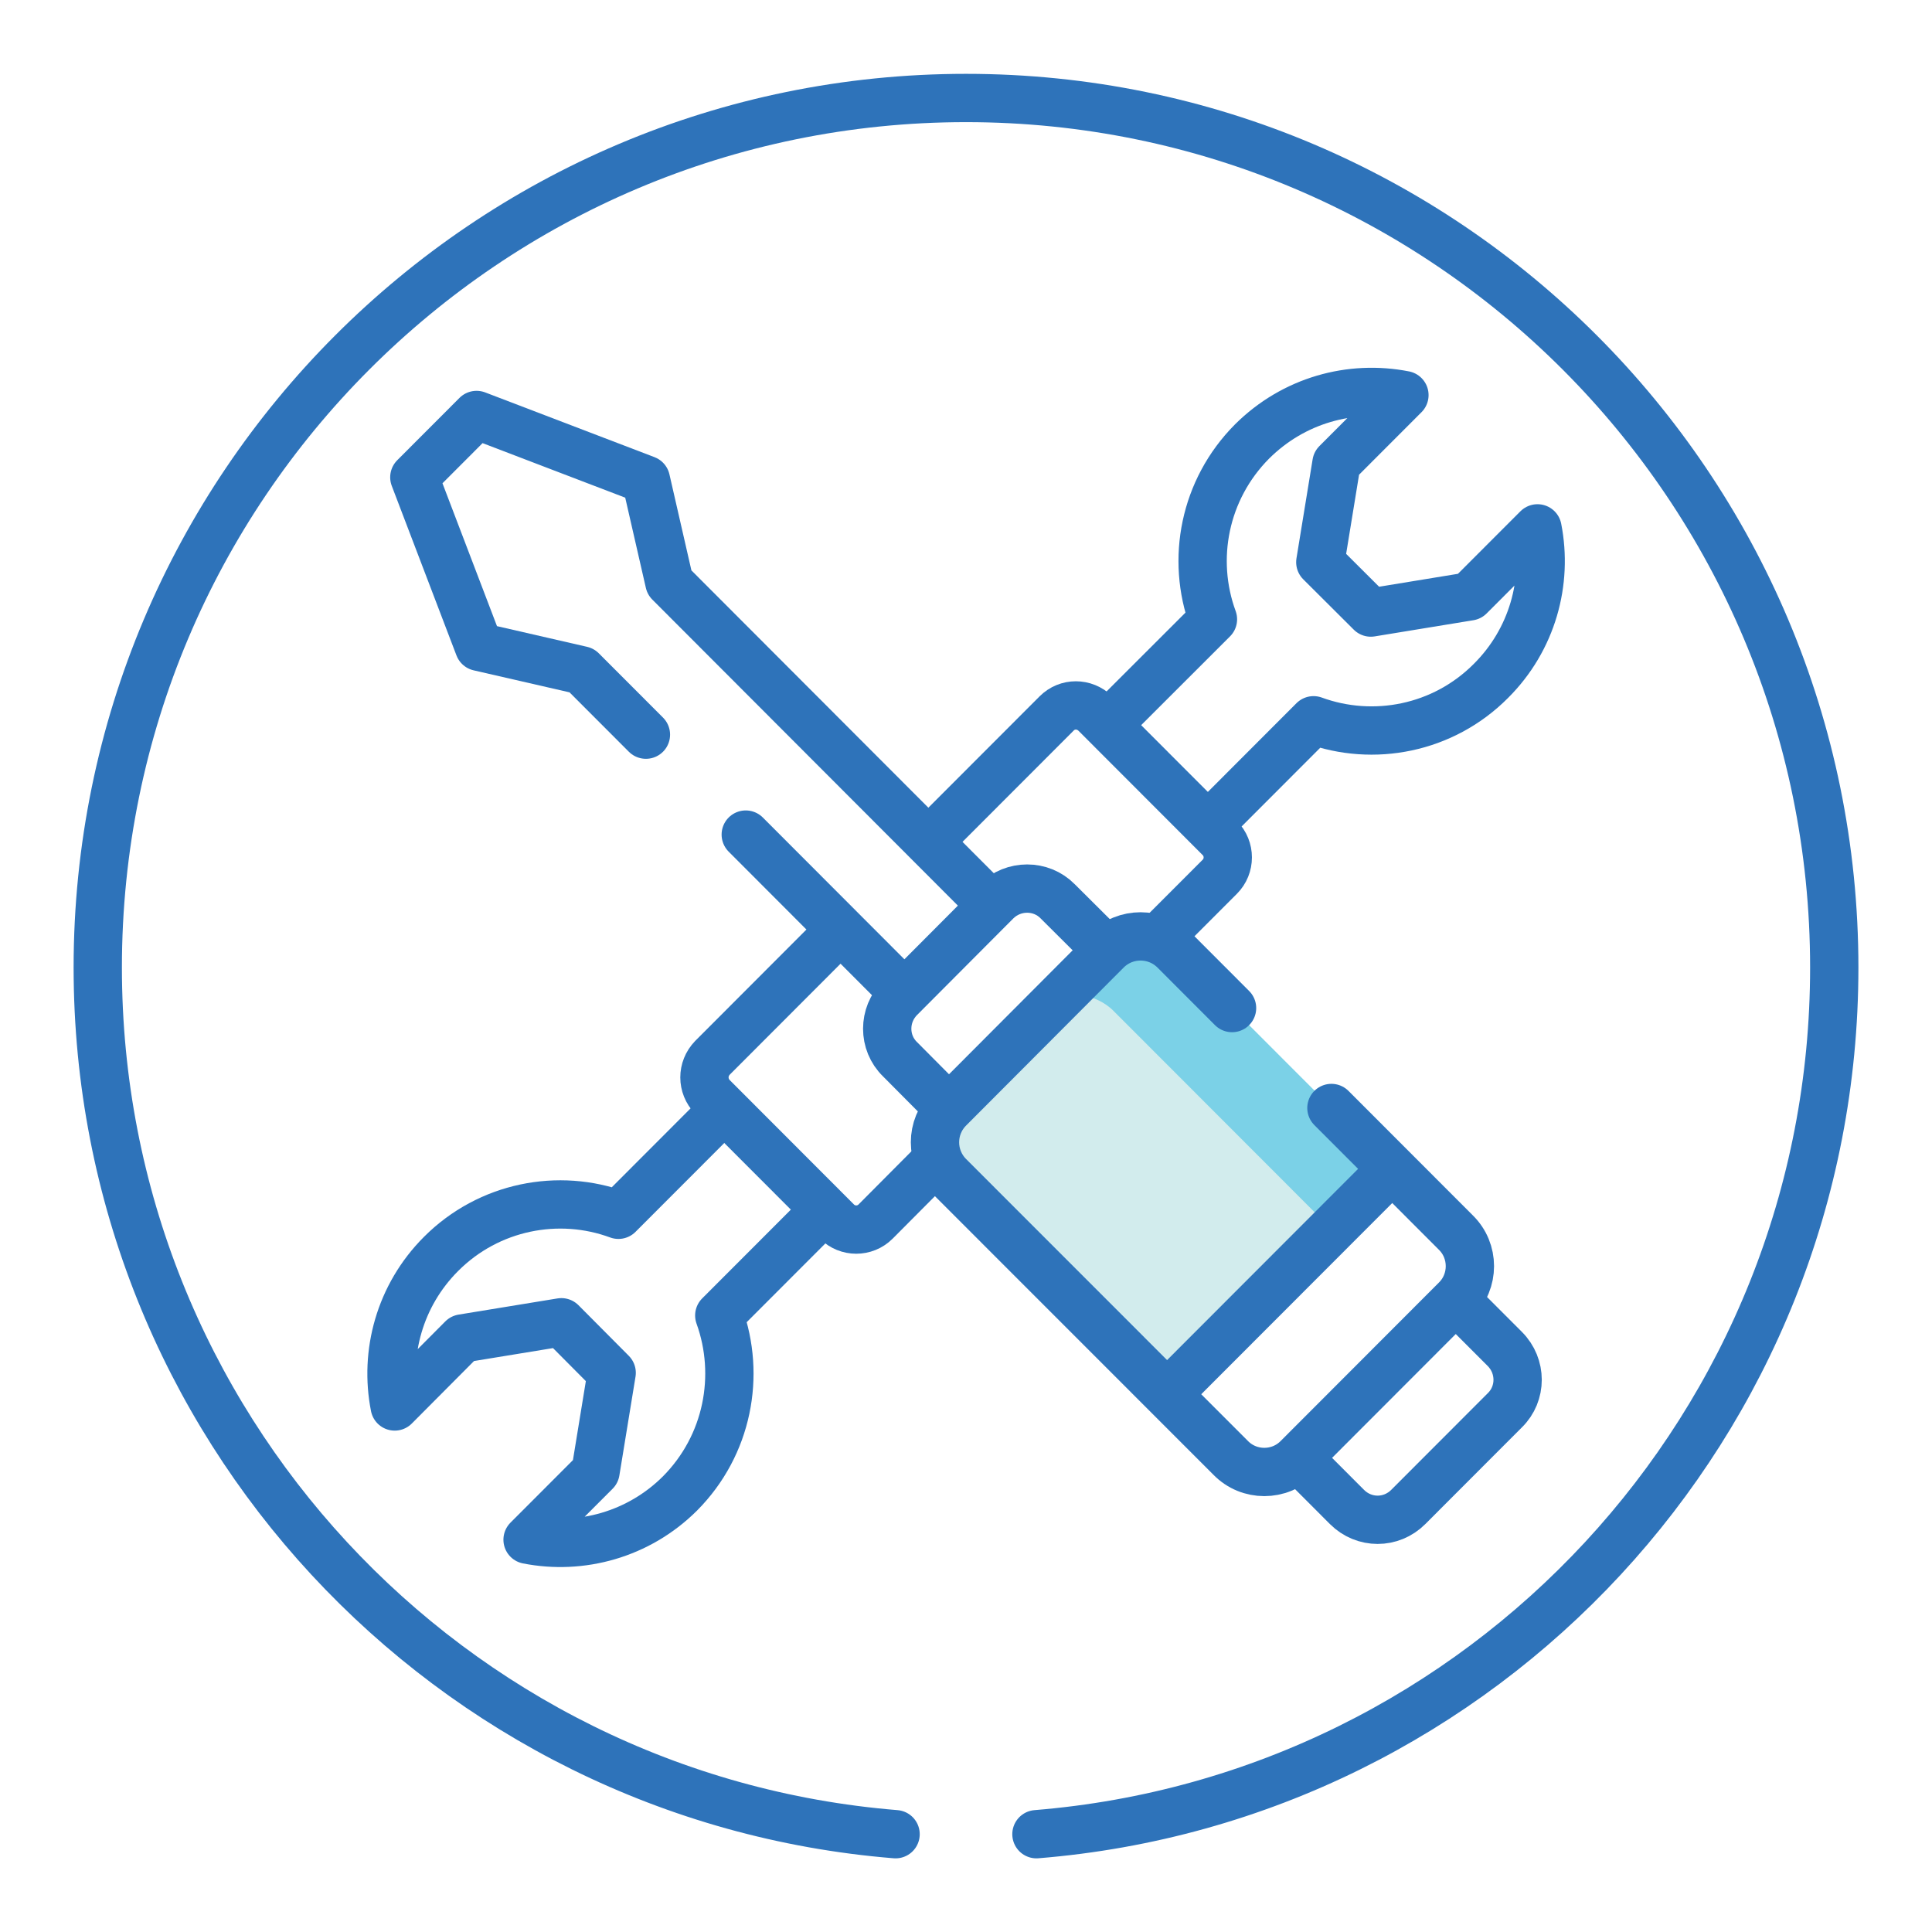
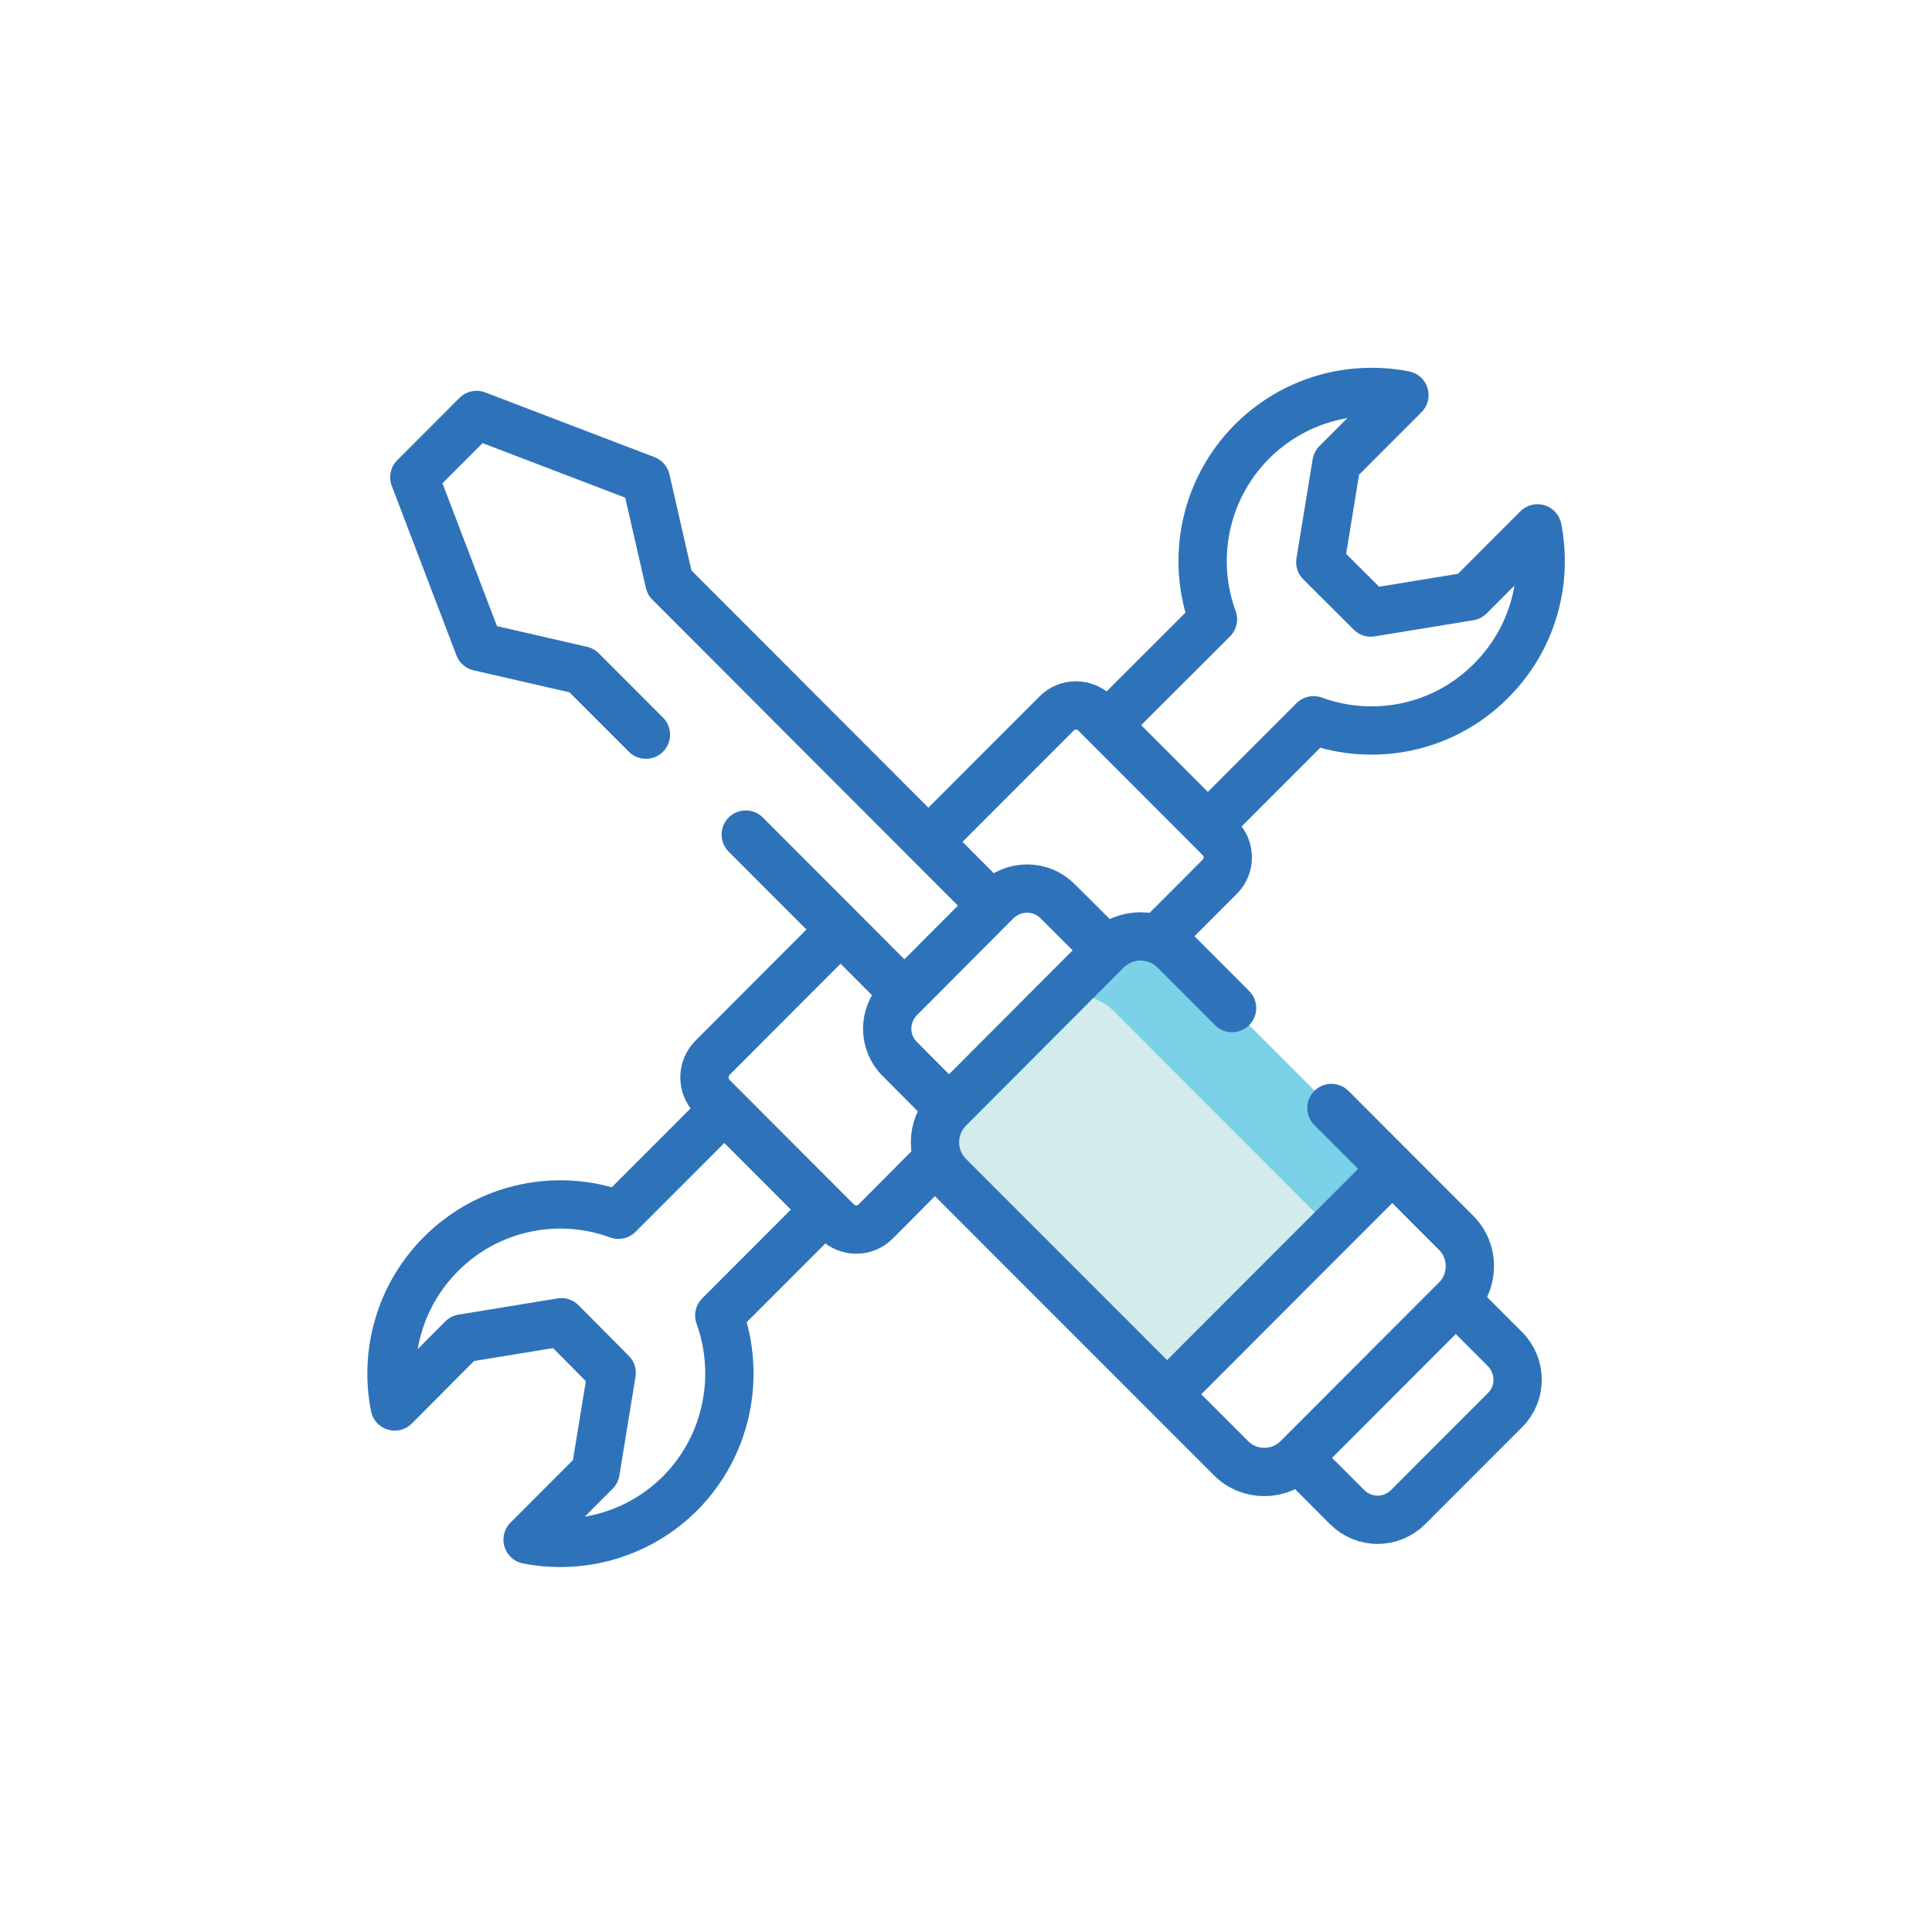
<svg xmlns="http://www.w3.org/2000/svg" xmlns:xlink="http://www.w3.org/1999/xlink" version="1.1" x="0px" y="0px" width="100px" height="100px" viewBox="0 0 100 100" enable-background="new 0 0 100 100" xml:space="preserve">
  <g id="Layer_1" display="none">
    <g display="inline">
      <g>
        <defs>
          <rect id="SVGID_1_" x="14" y="3.5" width="72" height="93" />
        </defs>
        <clipPath id="SVGID_2_">
          <use xlink:href="#SVGID_1_" overflow="visible" />
        </clipPath>
        <g clip-path="url(#SVGID_2_)">
-           <path fill="#D2ECED" d="M70.558,38.546c-0.999-1.142-2.312-1.967-3.773-2.375c-0.091-4.408-3.82-7.969-8.394-7.969      c-0.734-0.001-1.467,0.092-2.177,0.277c-1.576-4.151-5.688-6.931-10.337-6.867c-5.915,0.082-10.71,4.813-10.69,10.544      c0,0.268,0.013,0.536,0.035,0.803c-3.987,1.063-6.924,4.606-6.924,8.802c0,5.034,4.227,9.129,9.423,9.129h26.82      c4.286,0,7.804-3.335,7.843-7.436C72.397,41.651,71.747,39.905,70.558,38.546z" />
+           <path fill="#D2ECED" d="M70.558,38.546c-0.999-1.142-2.312-1.967-3.773-2.375c-0.091-4.408-3.82-7.969-8.394-7.969      c-0.734-0.001-1.467,0.092-2.177,0.277c-1.576-4.151-5.688-6.931-10.337-6.867c-5.915,0.082-10.71,4.813-10.69,10.544      c0,0.268,0.013,0.536,0.035,0.803c-3.987,1.063-6.924,4.606-6.924,8.802h26.82      c4.286,0,7.804-3.335,7.843-7.436C72.397,41.651,71.747,39.905,70.558,38.546z" />
          <path fill="#7BD1E7" d="M53.24,31.441c0.202,0.604,0.822,0.965,1.449,0.847c3.848-0.783,7.604,1.697,8.389,5.538      c0.064,0.313,0.105,0.627,0.127,0.944c0.049,0.579,0.479,1.055,1.051,1.162c3.97,0.753,6.652,4.478,6.103,8.473      c2.622-2.736,2.71-7.02,0.202-9.859c-0.999-1.142-2.312-1.967-3.775-2.374c-0.09-4.408-3.82-7.969-8.392-7.969      c-0.735-0.001-1.468,0.092-2.18,0.277c-1.575-4.151-5.686-6.931-10.336-6.867c-3.05,0.037-5.946,1.34-7.994,3.596      c5.377-2.75,11.97-0.628,14.725,4.739C52.856,30.43,53.067,30.929,53.24,31.441L53.24,31.441z" />
          <path fill="#2E73BA" d="M83.606,13.226c-11.354-0.717-22.407-3.929-32.373-9.407c-0.767-0.425-1.699-0.425-2.467,0      c-9.965,5.479-21.019,8.691-32.373,9.407c-1.345,0.092-2.39,1.206-2.394,2.551v33.348c-0.01,11.379,5.01,22.183,13.718,29.529      l20.351,17.14c1.115,0.942,2.749,0.942,3.862,0L72.286,78.65C80.992,71.307,86.009,60.503,86,49.125V15.777      C85.997,14.432,84.951,13.316,83.606,13.226z M81.444,49.125c0.009,10.039-4.418,19.572-12.1,26.053L50,91.47L30.658,75.181      c-7.683-6.481-12.11-16.015-12.102-26.056V17.62C29.561,16.677,40.257,13.514,50,8.322c9.742,5.191,20.44,8.354,31.444,9.298      V49.125z" />
          <path fill="#2E73BA" d="M45.364,17.929c-7.184,0.127-12.941,5.978-12.94,13.149c0,0.044,0,0.088,0.001,0.133      c-6.004,2.148-9.125,8.748-6.974,14.74c1.646,4.581,5.996,7.637,10.871,7.637h29.779c5.352,0,9.744-4.298,9.794-9.579      c0.053-4.061-2.452-7.718-6.261-9.142c-0.551-5.715-5.64-9.902-11.364-9.352c-0.253,0.024-0.504,0.057-0.755,0.1      c-2.125-4.688-6.806-7.696-11.961-7.688C45.491,17.927,45.427,17.928,45.364,17.929z M53.847,28.849      c0.335,1.272,1.642,2.033,2.918,1.697c0.101-0.026,0.199-0.059,0.296-0.099c2.994-1.219,6.41,0.216,7.631,3.202      c0.285,0.7,0.432,1.448,0.432,2.204c0,0.149-0.006,0.309-0.02,0.476c-0.104,1.231,0.756,2.338,1.979,2.541      c2.483,0.419,4.29,2.583,4.257,5.097c-0.026,2.797-2.376,5.073-5.238,5.073H36.322c-3.861,0.001-6.992-3.124-6.992-6.978      c0-3.855,3.13-6.979,6.991-6.979c1.766,0,3.467,0.667,4.76,1.867c0.922,0.854,2.363,0.803,3.22-0.117s0.805-2.358-0.117-3.213      c-1.965-1.828-4.509-2.912-7.19-3.064c0.266-4.479,3.941-7.999,8.435-8.08h0.125C49.448,22.468,52.856,25.087,53.847,28.849z" />
          <path fill="#2E73BA" d="M37.946,64.065l4.18-4.172c0.873-0.905,0.846-2.345-0.061-3.217c-0.882-0.847-2.278-0.847-3.161,0      l-4.18,4.172c-0.873,0.905-0.845,2.344,0.061,3.216C35.667,64.912,37.063,64.912,37.946,64.065L37.946,64.065z" />
          <path fill="#2E73BA" d="M50.237,64.064l4.179-4.172c0.907-0.872,0.934-2.311,0.061-3.216c-0.873-0.903-2.314-0.932-3.22-0.059      c-0.021,0.018-0.041,0.038-0.062,0.059l-4.179,4.172c-0.873,0.905-0.846,2.344,0.061,3.216      C47.959,64.912,49.354,64.912,50.237,64.064L50.237,64.064z" />
-           <path fill="#2E73BA" d="M63.485,56.677l-4.181,4.172c-0.873,0.905-0.846,2.344,0.062,3.216c0.882,0.848,2.276,0.848,3.159,0      l4.18-4.171c0.877-0.901,0.858-2.341-0.044-3.217C65.776,55.818,64.369,55.818,63.485,56.677L63.485,56.677z" />
          <path fill="#2E73BA" d="M40.813,66.356l-4.18,4.172c-0.873,0.905-0.846,2.344,0.061,3.216c0.882,0.848,2.277,0.848,3.16,0      l4.179-4.172c0.906-0.872,0.933-2.311,0.061-3.216c-0.873-0.903-2.315-0.932-3.222-0.06      C40.853,66.315,40.832,66.336,40.813,66.356L40.813,66.356z" />
          <path fill="#2E73BA" d="M53.103,66.356l-4.181,4.172c-0.877,0.899-0.857,2.339,0.045,3.216c0.884,0.857,2.292,0.857,3.175,0      l4.18-4.172c0.906-0.872,0.935-2.311,0.062-3.216c-0.873-0.903-2.314-0.932-3.222-0.06      C53.143,66.315,53.121,66.336,53.103,66.356L53.103,66.356z" />
        </g>
      </g>
    </g>
  </g>
  <g id="Layer_2" display="none">
    <g display="inline">
      <defs>
        <rect id="SVGID_3_" x="5.001" y="13.333" width="89.999" height="73.333" />
      </defs>
      <clipPath id="SVGID_4_">
        <use xlink:href="#SVGID_3_" overflow="visible" />
      </clipPath>
      <g clip-path="url(#SVGID_4_)">
        <path fill="#D2ECED" d="M24.55,63.907c0,0-3.293-2.414-2.466-6.992c0.827-4.577,9.542-6.371,10.689-6.646     c1.146-0.277,17.653-3.494,19.238,0c1.586,3.492,1.442,10.719-1.123,11.021c-2.567,0.299-25.525,2.618-25.525,2.618" />
        <path fill="#7BD1E7" d="M21.969,57.833c0,0,16.546-8.993,31.074-4.576l-0.746-2.268c0,0-2.982-2.384-7.043-2.198     c-4.062,0.188-17.324,2.081-19.177,3.527C24.223,53.761,20.971,56.581,21.969,57.833z" />
-         <path fill="#2E73BA" d="M94.592,82.745l-9.504-14.767c-0.462-0.719-1.242-1.146-2.084-1.146H77.32     c1.535-1.631,2.985-3.34,4.34-5.121c0.444-0.584,0.338-1.427-0.236-1.88c-0.578-0.452-1.404-0.344-1.851,0.242     c-3.301,4.341-7.187,8.239-11.551,11.582c-1.056,0.811-2.403,1.122-3.695,0.856c-1.286-0.265-2.401-1.075-3.058-2.227     l-0.063-0.107c-1.167-2.043-0.65-4.654,1.207-6.074c5.128-3.921,9.278-8.513,12.69-14.038c1.235-1.999,3.752-2.743,5.854-1.731     l0.107,0.052c1.186,0.571,2.077,1.631,2.443,2.911c0.368,1.289,0.176,2.679-0.528,3.815c-0.388,0.628-0.202,1.455,0.413,1.849     c0.616,0.394,1.432,0.205,1.818-0.42c1.104-1.786,1.406-3.969,0.826-5.992c-0.576-2.016-1.976-3.687-3.843-4.586l-0.108-0.052     c-3.31-1.592-7.271-0.419-9.216,2.729c-3.237,5.242-7.178,9.6-12.045,13.323c-1.591,1.215-2.555,2.987-2.81,4.869h-41.02     c-0.843,0-1.622,0.428-2.084,1.146L5.408,82.745c-0.501,0.78-0.543,1.772-0.107,2.594c0.436,0.818,1.275,1.327,2.191,1.327h14.45     c1.743-0.054,1.742-2.626,0-2.681H7.76l9.315-14.474h41.065c0.16,0.693,0.421,1.373,0.787,2.017l0.061,0.104     c1.037,1.814,2.794,3.092,4.819,3.507c2.017,0.417,4.144-0.069,5.802-1.343c1.755-1.345,3.434-2.774,5.032-4.283h8.284     l9.313,14.473H28.072c-1.744,0.055-1.742,2.627,0,2.681h64.436c0.917,0,1.755-0.509,2.191-1.327     C95.137,84.518,95.094,83.525,94.592,82.745z" />
        <path fill="#2E73BA" d="M28.587,79.169c0-0.741-0.59-1.34-1.317-1.34h-1.411c-1.744,0.056-1.742,2.626,0,2.681h1.411     C27.997,80.51,28.587,79.908,28.587,79.169z" />
        <path fill="#2E73BA" d="M38.986,80.51c1.744-0.056,1.743-2.625,0-2.681h-1.411c-1.743,0.056-1.741,2.626,0,2.681H38.986z" />
        <path fill="#2E73BA" d="M50.706,80.51c1.743-0.056,1.742-2.625,0-2.681h-1.411c-1.744,0.056-1.742,2.626,0,2.681H50.706z" />
        <path fill="#2E73BA" d="M62.426,80.51c1.74-0.056,1.74-2.625,0-2.681h-1.411c-1.745,0.056-1.743,2.626,0,2.681H62.426z" />
        <path fill="#2E73BA" d="M74.142,80.51c1.744-0.056,1.744-2.625,0-2.681h-1.41c-1.744,0.056-1.743,2.626,0,2.681H74.142z" />
        <path fill="#2E73BA" d="M20.505,71.83c-1.744,0.056-1.743,2.625,0,2.679h1.569c1.744-0.054,1.742-2.625,0-2.679H20.505z" />
-         <path fill="#2E73BA" d="M33.558,74.509c1.744-0.054,1.743-2.625,0-2.679h-1.569c-1.743,0.056-1.742,2.625,0,2.679H33.558z" />
        <path fill="#2E73BA" d="M45.042,74.509c1.743-0.054,1.743-2.625,0-2.679h-1.569c-1.742,0.056-1.742,2.625,0,2.679H45.042z" />
        <path fill="#2E73BA" d="M56.527,74.509c1.744-0.054,1.741-2.625,0-2.679h-1.571c-1.742,0.056-1.741,2.625,0,2.679H56.527z" />
        <path fill="#2E73BA" d="M79.495,74.509c1.745-0.054,1.742-2.625,0-2.679h-1.569c-1.743,0.056-1.742,2.625,0,2.679H79.495z" />
        <path fill="#2E73BA" d="M20.991,61.377c1.237,2.602,3.807,4.154,6.512,4.154c0.781,0,1.574-0.13,2.35-0.402     c5.757-2.018,11.514-2.897,17.601-2.693c3.652,0.12,6.829-2.559,7.381-6.239l0.019-0.119c0.718-4.248-2.7-8.403-6.937-8.46     c-7.774-0.253-15.445,0.922-22.799,3.493c-4.033,1.323-6.093,6.314-4.177,10.161L20.991,61.377z M23.208,56.278     c0.507-1.238,1.516-2.198,2.765-2.636c7.047-2.463,14.427-3.59,21.858-3.345c1.321,0.043,2.563,0.659,3.405,1.688     c0.84,1.026,1.207,2.369,1.01,3.688l-0.02,0.118c-0.348,2.339-2.361,4.043-4.687,3.965c-6.413-0.216-12.48,0.714-18.547,2.839     c-2.196,0.771-4.616-0.254-5.628-2.381l-0.052-0.111C22.743,58.901,22.704,57.509,23.208,56.278z" />
        <path fill="#2E73BA" d="M57.79,40.922c1.872,0,3.724-0.491,5.354-1.42c0.36-0.206,0.605-0.57,0.663-0.985     c0.056-0.417-0.083-0.834-0.375-1.131L50.283,24.02c-0.292-0.298-0.705-0.438-1.112-0.381c-0.41,0.057-0.768,0.307-0.97,0.674     C44.073,31.585,49.527,41.027,57.79,40.922z M49.793,27.313L60.19,37.882C53.939,39.882,47.825,33.667,49.793,27.313z" />
        <path fill="#2E73BA" d="M65.297,35.49c0.291,0.297,0.709,0.438,1.11,0.38c0.411-0.058,0.77-0.307,0.972-0.673     c4.126-7.275-1.327-16.714-9.589-16.61c-1.872,0-3.723,0.49-5.354,1.42c-0.36,0.205-0.607,0.57-0.662,0.986     c-0.058,0.416,0.082,0.834,0.374,1.131L65.297,35.49z M57.79,21.266c5.495-0.086,9.653,5.614,7.993,10.93L55.388,21.627     C56.163,21.39,56.974,21.266,57.79,21.266z" />
        <path fill="#2E73BA" d="M57.789,46.283c8.966,0,16.26-7.415,16.26-16.528c-0.818-21.897-31.705-21.893-32.52,0     C41.529,38.869,48.824,46.283,57.789,46.283z M57.789,15.906c7.513,0,13.623,6.212,13.623,13.849     c-0.686,18.346-26.565,18.341-27.247,0C44.166,22.118,50.278,15.906,57.789,15.906z" />
        <path fill="#2E73BA" d="M78.698,53.03l-0.815-0.513c-0.621-0.39-1.433-0.194-1.816,0.436c-0.382,0.63-0.189,1.456,0.429,1.846     l0.817,0.512c0.61,0.386,1.431,0.2,1.816-0.438C79.51,54.246,79.318,53.418,78.698,53.03z" />
        <path fill="#2E73BA" d="M45.255,56.915h0.007c0.728-0.005,1.316-0.606,1.313-1.346l-0.005-0.977     c-0.004-0.739-0.594-1.336-1.318-1.336h-0.006c-0.728,0.005-1.316,0.606-1.313,1.348l0.004,0.977     C43.94,56.319,44.529,56.915,45.255,56.915z" />
      </g>
    </g>
  </g>
  <g id="Layer_3">
    <g>
      <g>
        <defs>
          <rect id="SVGID_5_" x="3.5" y="3.5" width="93" height="93" />
        </defs>
        <clipPath id="SVGID_6_">
          <use xlink:href="#SVGID_5_" overflow="visible" />
        </clipPath>
        <g clip-path="url(#SVGID_6_)">
          <path fill="#D2ECED" d="M60.732,49.576c-0.95-0.974-2.531-0.974-3.482,0l-2.088,1.761l-6.038,6.031      c-0.973,0.976-0.973,2.536,0,3.511l11.262,11.286l8.533-8.544l2.345-3.295L60.732,49.576z" />
          <path fill="#7BD1E7" d="M60.788,49.19c-0.974-0.963-2.532-0.963-3.506,0l-2.288,2.291c0.121-0.121,1.702-0.121,2.652,0.854      L68.92,63.621l3.142-3.144L60.788,49.19z" />
-           <path fill="none" stroke="#2E73BA" stroke-width="2.5" stroke-linecap="round" stroke-linejoin="round" d="M53.646,94.938      C76.769,93.066,94.941,73.7,94.941,50.077c0-24.862-20.13-45.005-44.941-45.005c-24.811,0-44.94,20.143-44.94,45.005      c0,23.623,18.184,42.989,41.295,44.861" />
          <path fill="none" stroke="#2E73BA" stroke-width="2.5" stroke-linecap="round" stroke-linejoin="round" d="M42.499,62.813      l-5.27,5.276c1.118,3.098,0.452,6.713-2.035,9.215c-2.14,2.131-5.122,2.936-7.887,2.391l3.517-3.521l0.836-5.116l-2.603-2.618      l-5.122,0.838l-3.505,3.521c-0.544-2.758,0.248-5.743,2.399-7.896c2.476-2.479,6.087-3.168,9.181-2.026l5.181-5.187" />
          <path fill="none" stroke="#2E73BA" stroke-width="2.5" stroke-linecap="round" stroke-linejoin="round" d="M57.648,37.184      l5.134-5.129c-1.14-3.109-0.452-6.713,2.023-9.203c2.152-2.142,5.111-2.946,7.888-2.401l-3.517,3.521l-0.837,5.128l2.614,2.606      l5.11-0.837l3.518-3.521c0.544,2.769-0.259,5.753-2.411,7.896c-2.476,2.49-6.087,3.168-9.181,2.037l-5.098,5.104" />
          <path fill="none" stroke="#2E73BA" stroke-width="2.5" stroke-linecap="round" stroke-linejoin="round" d="M60.261,48.258      l2.876-2.878c0.55-0.551,0.55-1.451,0-2.002l-6.445-6.452c-0.572-0.551-1.448-0.551-1.998,0l-6.292,6.299" />
          <path fill="none" stroke="#2E73BA" stroke-width="2.5" stroke-linecap="round" stroke-linejoin="round" d="M43.155,48.465      l-6.28,6.289c-0.551,0.573-0.551,1.45,0,2.023l6.444,6.452c0.551,0.552,1.449,0.552,2,0l3.043-3.058" />
          <path fill="none" stroke="#2E73BA" stroke-width="2.5" stroke-linecap="round" stroke-linejoin="round" d="M46.601,51.211      l-8.001-8.013" />
          <path fill="none" stroke="#2E73BA" stroke-width="2.5" stroke-linecap="round" stroke-linejoin="round" d="M33.433,38.026      l-3.324-3.328l-5.315-1.22l-3.348-8.774l3.221-3.225l8.764,3.351l1.218,5.322l16.496,16.521" />
          <path fill="none" stroke="#2E73BA" stroke-width="2.5" stroke-linecap="round" stroke-linejoin="round" d="M75.702,67.633      l2.188,2.19c0.883,0.884,0.883,2.312,0,3.173l-5,5.006c-0.882,0.883-2.286,0.883-3.169,0l-2.105-2.108" />
          <path fill="none" stroke="#2E73BA" stroke-width="2.5" stroke-linecap="round" stroke-linejoin="round" d="M68.914,57.349      l6.437,6.444c0.974,0.951,0.974,2.534,0,3.486l-8.169,8.179c-0.952,0.975-2.531,0.975-3.483,0L49.125,60.879      c-0.974-0.976-0.974-2.536,0-3.509l8.158-8.18c0.972-0.963,2.531-0.963,3.505,0l2.983,2.987" />
          <path fill="none" stroke="#2E73BA" stroke-width="2.5" stroke-linecap="round" stroke-linejoin="round" d="M61.146,71.428      l10.18-10.191" />
          <path fill="none" stroke="#2E73BA" stroke-width="2.5" stroke-linecap="round" stroke-linejoin="round" d="M48.729,56.983      l-2.145-2.158c-0.883-0.86-0.883-2.289,0-3.173l4.988-5.005c0.883-0.872,2.309-0.872,3.169,0l2.129,2.12" />
        </g>
      </g>
    </g>
  </g>
</svg>